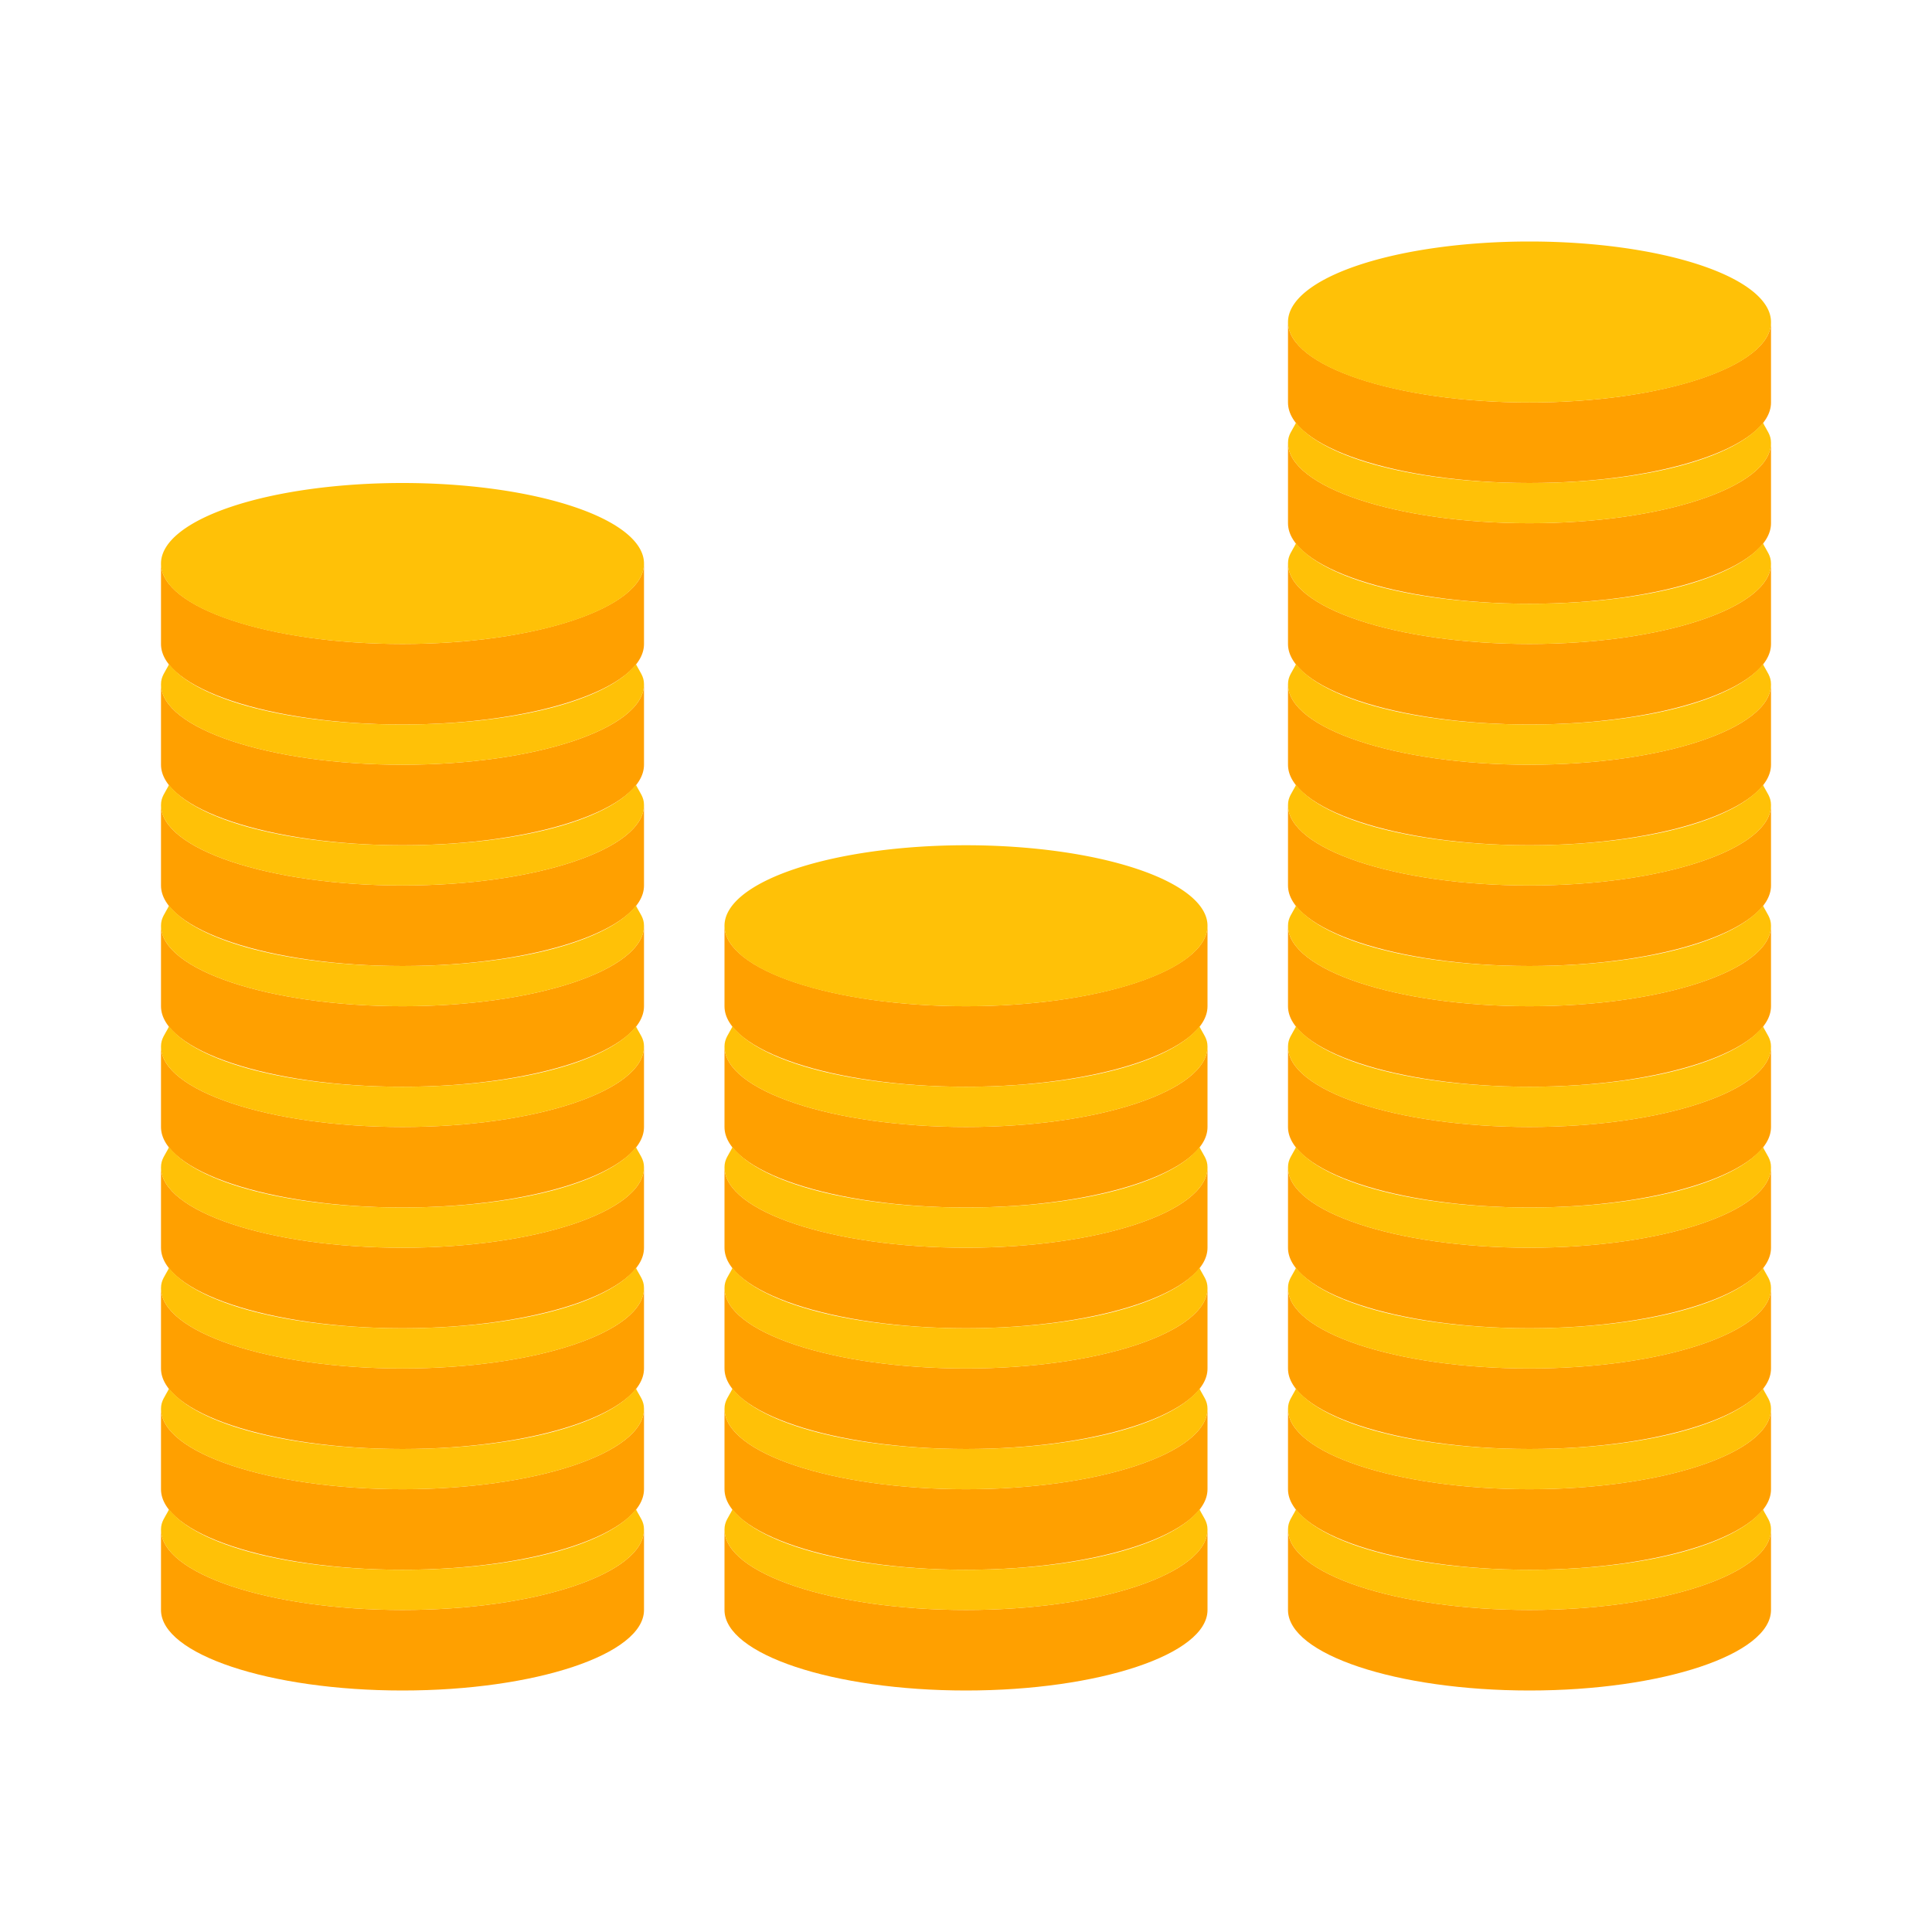
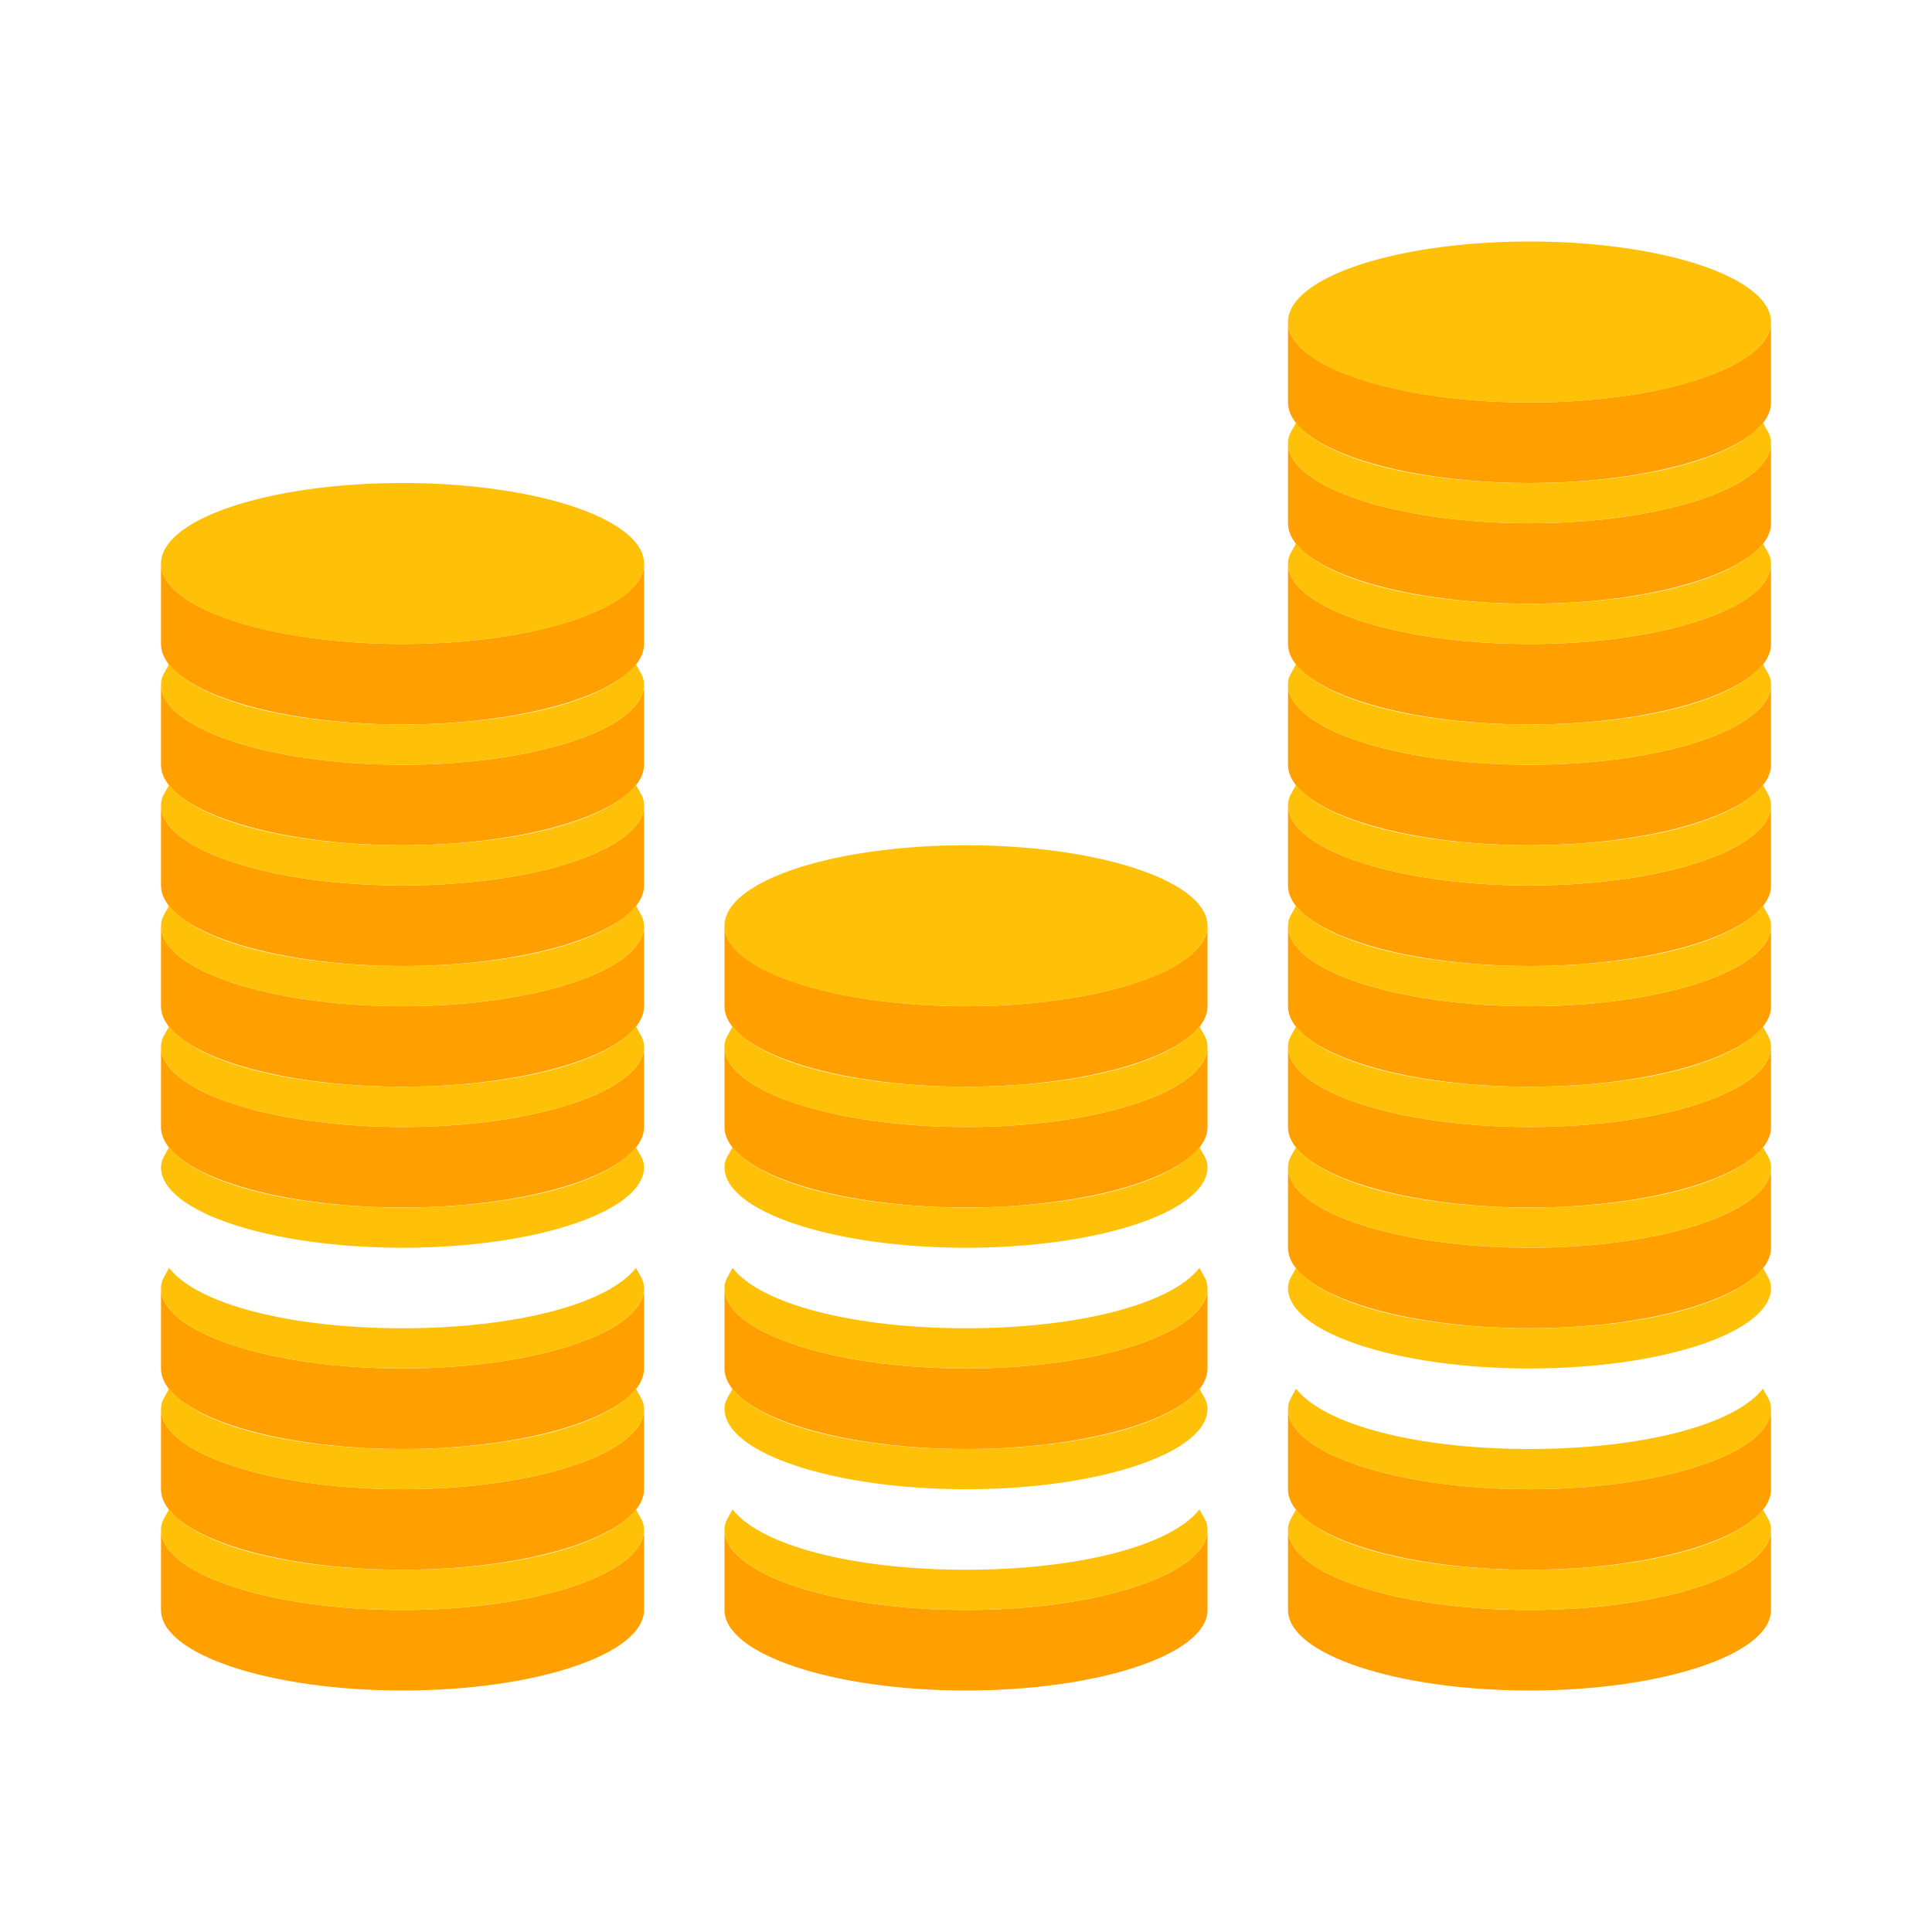
<svg xmlns="http://www.w3.org/2000/svg" width="800px" height="800px" viewBox="0 0 1024 1024" class="icon" version="1.1">
  <path d="M810.667 277.333c-70.4 0-128-19.2-128-42.667v42.667c0 23.467 57.6 42.667 128 42.667s128-19.2 128-42.667v-42.667c0 23.467-57.6 42.667-128 42.667z" fill="#FFA000" />
  <path d="M810.667 213.333c-70.4 0-128-19.2-128-42.667v42.667c0 23.467 57.6 42.667 128 42.667s128-19.2 128-42.667V170.667c0 23.467-57.6 42.667-128 42.667zM810.667 341.333c-70.4 0-128-19.2-128-42.667v42.667c0 23.467 57.6 42.667 128 42.667s128-19.2 128-42.667v-42.667c0 23.467-57.6 42.667-128 42.667z" fill="#FFA000" />
  <path d="M810.667 405.333c-70.4 0-128-19.2-128-42.667v42.667c0 23.467 57.6 42.667 128 42.667s128-19.2 128-42.667v-42.667c0 23.467-57.6 42.667-128 42.667z" fill="#FFA000" />
  <path d="M810.667 469.333c-70.4 0-128-19.2-128-42.667v42.667c0 23.467 57.6 42.667 128 42.667s128-19.2 128-42.667v-42.667c0 23.467-57.6 42.667-128 42.667z" fill="#FFA000" />
  <path d="M810.667 533.333c-70.4 0-128-19.2-128-42.667v42.667c0 23.467 57.6 42.667 128 42.667s128-19.2 128-42.667v-42.667c0 23.467-57.6 42.667-128 42.667z" fill="#FFA000" />
  <path d="M810.667 597.333c-70.4 0-128-19.2-128-42.667v42.667c0 23.467 57.6 42.667 128 42.667s128-19.2 128-42.667v-42.667c0 23.467-57.6 42.667-128 42.667z" fill="#FFA000" />
  <path d="M810.667 661.333c-70.4 0-128-19.2-128-42.667v42.667c0 23.467 57.6 42.667 128 42.667s128-19.2 128-42.667v-42.667c0 23.467-57.6 42.667-128 42.667z" fill="#FFA000" />
-   <path d="M810.667 725.333c-70.4 0-128-19.2-128-42.667v42.667c0 23.467 57.6 42.667 128 42.667s128-19.2 128-42.667v-42.667c0 23.467-57.6 42.667-128 42.667z" fill="#FFA000" />
  <path d="M810.667 789.333c-70.4 0-128-19.2-128-42.667v42.667c0 23.467 57.6 42.667 128 42.667s128-19.2 128-42.667v-42.667c0 23.467-57.6 42.667-128 42.667z" fill="#FFA000" />
  <path d="M810.667 853.333c-70.4 0-128-19.2-128-42.667v42.667c0 23.467 57.6 42.667 128 42.667s128-19.2 128-42.667v-42.667c0 23.467-57.6 42.667-128 42.667z" fill="#FFA000" />
  <path d="M682.667 170.667a128 42.667 0 1 0 256 0 128 42.667 0 1 0-256 0Z" fill="#FFC107" />
  <path d="M810.667 256c-59.733 0-108.8-12.8-123.733-32-2.133 4.267-4.267 6.4-4.267 10.667 0 23.467 57.6 42.667 128 42.667s128-19.2 128-42.667c0-4.267-2.133-6.4-4.267-10.667-14.933 19.2-64 32-123.733 32zM810.667 320c-59.733 0-108.8-12.8-123.733-32-2.133 4.267-4.267 6.4-4.267 10.667 0 23.467 57.6 42.667 128 42.667s128-19.2 128-42.667c0-4.267-2.133-6.4-4.267-10.667-14.933 19.2-64 32-123.733 32zM810.667 384c-59.733 0-108.8-12.8-123.733-32-2.133 4.267-4.267 6.4-4.267 10.667 0 23.467 57.6 42.667 128 42.667s128-19.2 128-42.667c0-4.267-2.133-6.4-4.267-10.667-14.933 19.2-64 32-123.733 32zM810.667 448c-59.733 0-108.8-12.8-123.733-32-2.133 4.267-4.267 6.4-4.267 10.667 0 23.467 57.6 42.667 128 42.667s128-19.2 128-42.667c0-4.267-2.133-6.4-4.267-10.667-14.933 19.2-64 32-123.733 32zM810.667 512c-59.733 0-108.8-12.8-123.733-32-2.133 4.267-4.267 6.4-4.267 10.667 0 23.467 57.6 42.667 128 42.667s128-19.2 128-42.667c0-4.267-2.133-6.4-4.267-10.667-14.933 19.2-64 32-123.733 32zM810.667 576c-59.733 0-108.8-12.8-123.733-32-2.133 4.267-4.267 6.4-4.267 10.667 0 23.467 57.6 42.667 128 42.667s128-19.2 128-42.667c0-4.267-2.133-6.4-4.267-10.667-14.933 19.2-64 32-123.733 32zM810.667 640c-59.733 0-108.8-12.8-123.733-32-2.133 4.267-4.267 6.4-4.267 10.667 0 23.467 57.6 42.667 128 42.667s128-19.2 128-42.667c0-4.267-2.133-6.4-4.267-10.667-14.933 19.2-64 32-123.733 32zM810.667 704c-59.733 0-108.8-12.8-123.733-32-2.133 4.267-4.267 6.4-4.267 10.667 0 23.467 57.6 42.667 128 42.667s128-19.2 128-42.667c0-4.267-2.133-6.4-4.267-10.667-14.933 19.2-64 32-123.733 32zM810.667 768c-59.733 0-108.8-12.8-123.733-32-2.133 4.267-4.267 6.4-4.267 10.667 0 23.467 57.6 42.667 128 42.667s128-19.2 128-42.667c0-4.267-2.133-6.4-4.267-10.667-14.933 19.2-64 32-123.733 32zM810.667 832c-59.733 0-108.8-12.8-123.733-32-2.133 4.267-4.267 6.4-4.267 10.667 0 23.467 57.6 42.667 128 42.667s128-19.2 128-42.667c0-4.267-2.133-6.4-4.267-10.667-14.933 19.2-64 32-123.733 32z" fill="#FFC107" />
  <path d="M213.333 405.333c-70.4 0-128-19.2-128-42.667v42.667c0 23.467 57.6 42.667 128 42.667s128-19.2 128-42.667v-42.667c0 23.467-57.6 42.667-128 42.667z" fill="#FFA000" />
  <path d="M213.333 341.333c-70.4 0-128-19.2-128-42.667v42.667c0 23.467 57.6 42.667 128 42.667s128-19.2 128-42.667v-42.667c0 23.467-57.6 42.667-128 42.667zM213.333 469.333c-70.4 0-128-19.2-128-42.667v42.667c0 23.467 57.6 42.667 128 42.667s128-19.2 128-42.667v-42.667c0 23.467-57.6 42.667-128 42.667z" fill="#FFA000" />
  <path d="M213.333 533.333c-70.4 0-128-19.2-128-42.667v42.667c0 23.467 57.6 42.667 128 42.667s128-19.2 128-42.667v-42.667c0 23.467-57.6 42.667-128 42.667z" fill="#FFA000" />
  <path d="M213.333 597.333c-70.4 0-128-19.2-128-42.667v42.667c0 23.467 57.6 42.667 128 42.667s128-19.2 128-42.667v-42.667c0 23.467-57.6 42.667-128 42.667z" fill="#FFA000" />
-   <path d="M213.333 661.333c-70.4 0-128-19.2-128-42.667v42.667c0 23.467 57.6 42.667 128 42.667s128-19.2 128-42.667v-42.667c0 23.467-57.6 42.667-128 42.667z" fill="#FFA000" />
  <path d="M213.333 725.333c-70.4 0-128-19.2-128-42.667v42.667c0 23.467 57.6 42.667 128 42.667s128-19.2 128-42.667v-42.667c0 23.467-57.6 42.667-128 42.667z" fill="#FFA000" />
  <path d="M213.333 789.333c-70.4 0-128-19.2-128-42.667v42.667c0 23.467 57.6 42.667 128 42.667s128-19.2 128-42.667v-42.667c0 23.467-57.6 42.667-128 42.667z" fill="#FFA000" />
  <path d="M213.333 853.333c-70.4 0-128-19.2-128-42.667v42.667c0 23.467 57.6 42.667 128 42.667s128-19.2 128-42.667v-42.667c0 23.467-57.6 42.667-128 42.667z" fill="#FFA000" />
  <path d="M85.333 298.667a128 42.667 0 1 0 256 0 128 42.667 0 1 0-256 0Z" fill="#FFC107" />
  <path d="M213.333 384c-59.733 0-108.8-12.8-123.733-32-2.133 4.267-4.267 6.4-4.267 10.667 0 23.467 57.6 42.667 128 42.667s128-19.2 128-42.667c0-4.267-2.133-6.4-4.267-10.667-14.933 19.2-64 32-123.733 32zM213.333 448c-59.733 0-108.8-12.8-123.733-32-2.133 4.267-4.267 6.4-4.267 10.667 0 23.467 57.6 42.667 128 42.667s128-19.2 128-42.667c0-4.267-2.133-6.4-4.267-10.667-14.933 19.2-64 32-123.733 32zM213.333 512c-59.733 0-108.8-12.8-123.733-32-2.133 4.267-4.267 6.4-4.267 10.667 0 23.467 57.6 42.667 128 42.667s128-19.2 128-42.667c0-4.267-2.133-6.4-4.267-10.667-14.933 19.2-64 32-123.733 32zM213.333 576c-59.733 0-108.8-12.8-123.733-32-2.133 4.267-4.267 6.4-4.267 10.667 0 23.467 57.6 42.667 128 42.667s128-19.2 128-42.667c0-4.267-2.133-6.4-4.267-10.667-14.933 19.2-64 32-123.733 32zM213.333 640c-59.733 0-108.8-12.8-123.733-32-2.133 4.267-4.267 6.4-4.267 10.667 0 23.467 57.6 42.667 128 42.667s128-19.2 128-42.667c0-4.267-2.133-6.4-4.267-10.667-14.933 19.2-64 32-123.733 32zM213.333 704c-59.733 0-108.8-12.8-123.733-32-2.133 4.267-4.267 6.4-4.267 10.667 0 23.467 57.6 42.667 128 42.667s128-19.2 128-42.667c0-4.267-2.133-6.4-4.267-10.667-14.933 19.2-64 32-123.733 32zM213.333 768c-59.733 0-108.8-12.8-123.733-32-2.133 4.267-4.267 6.4-4.267 10.667 0 23.467 57.6 42.667 128 42.667s128-19.2 128-42.667c0-4.267-2.133-6.4-4.267-10.667-14.933 19.2-64 32-123.733 32zM213.333 832c-59.733 0-108.8-12.8-123.733-32-2.133 4.267-4.267 6.4-4.267 10.667 0 23.467 57.6 42.667 128 42.667s128-19.2 128-42.667c0-4.267-2.133-6.4-4.267-10.667-14.933 19.2-64 32-123.733 32z" fill="#FFC107" />
  <path d="M512 597.333c-70.4 0-128-19.2-128-42.667v42.667c0 23.467 57.6 42.667 128 42.667s128-19.2 128-42.667v-42.667c0 23.467-57.6 42.667-128 42.667z" fill="#FFA000" />
-   <path d="M512 533.333c-70.4 0-128-19.2-128-42.667v42.667c0 23.467 57.6 42.667 128 42.667s128-19.2 128-42.667v-42.667c0 23.467-57.6 42.667-128 42.667zM512 661.333c-70.4 0-128-19.2-128-42.667v42.667c0 23.467 57.6 42.667 128 42.667s128-19.2 128-42.667v-42.667c0 23.467-57.6 42.667-128 42.667z" fill="#FFA000" />
+   <path d="M512 533.333c-70.4 0-128-19.2-128-42.667v42.667c0 23.467 57.6 42.667 128 42.667s128-19.2 128-42.667v-42.667c0 23.467-57.6 42.667-128 42.667zc-70.4 0-128-19.2-128-42.667v42.667c0 23.467 57.6 42.667 128 42.667s128-19.2 128-42.667v-42.667c0 23.467-57.6 42.667-128 42.667z" fill="#FFA000" />
  <path d="M512 725.333c-70.4 0-128-19.2-128-42.667v42.667c0 23.467 57.6 42.667 128 42.667s128-19.2 128-42.667v-42.667c0 23.467-57.6 42.667-128 42.667z" fill="#FFA000" />
-   <path d="M512 789.333c-70.4 0-128-19.2-128-42.667v42.667c0 23.467 57.6 42.667 128 42.667s128-19.2 128-42.667v-42.667c0 23.467-57.6 42.667-128 42.667z" fill="#FFA000" />
  <path d="M512 853.333c-70.4 0-128-19.2-128-42.667v42.667c0 23.467 57.6 42.667 128 42.667s128-19.2 128-42.667v-42.667c0 23.467-57.6 42.667-128 42.667z" fill="#FFA000" />
  <path d="M384 490.667a128 42.667 0 1 0 256 0 128 42.667 0 1 0-256 0Z" fill="#FFC107" />
  <path d="M512 576c-59.733 0-108.8-12.8-123.733-32-2.133 4.267-4.267 6.4-4.267 10.667 0 23.467 57.6 42.667 128 42.667s128-19.2 128-42.667c0-4.267-2.133-6.4-4.267-10.667-14.933 19.2-64 32-123.733 32zM512 640c-59.733 0-108.8-12.8-123.733-32-2.133 4.267-4.267 6.4-4.267 10.667 0 23.467 57.6 42.667 128 42.667s128-19.2 128-42.667c0-4.267-2.133-6.4-4.267-10.667-14.933 19.2-64 32-123.733 32zM512 704c-59.733 0-108.8-12.8-123.733-32-2.133 4.267-4.267 6.4-4.267 10.667 0 23.467 57.6 42.667 128 42.667s128-19.2 128-42.667c0-4.267-2.133-6.4-4.267-10.667-14.933 19.2-64 32-123.733 32zM512 768c-59.733 0-108.8-12.8-123.733-32-2.133 4.267-4.267 6.4-4.267 10.667 0 23.467 57.6 42.667 128 42.667s128-19.2 128-42.667c0-4.267-2.133-6.4-4.267-10.667-14.933 19.2-64 32-123.733 32zM512 832c-59.733 0-108.8-12.8-123.733-32-2.133 4.267-4.267 6.4-4.267 10.667 0 23.467 57.6 42.667 128 42.667s128-19.2 128-42.667c0-4.267-2.133-6.4-4.267-10.667-14.933 19.2-64 32-123.733 32z" fill="#FFC107" />
</svg>